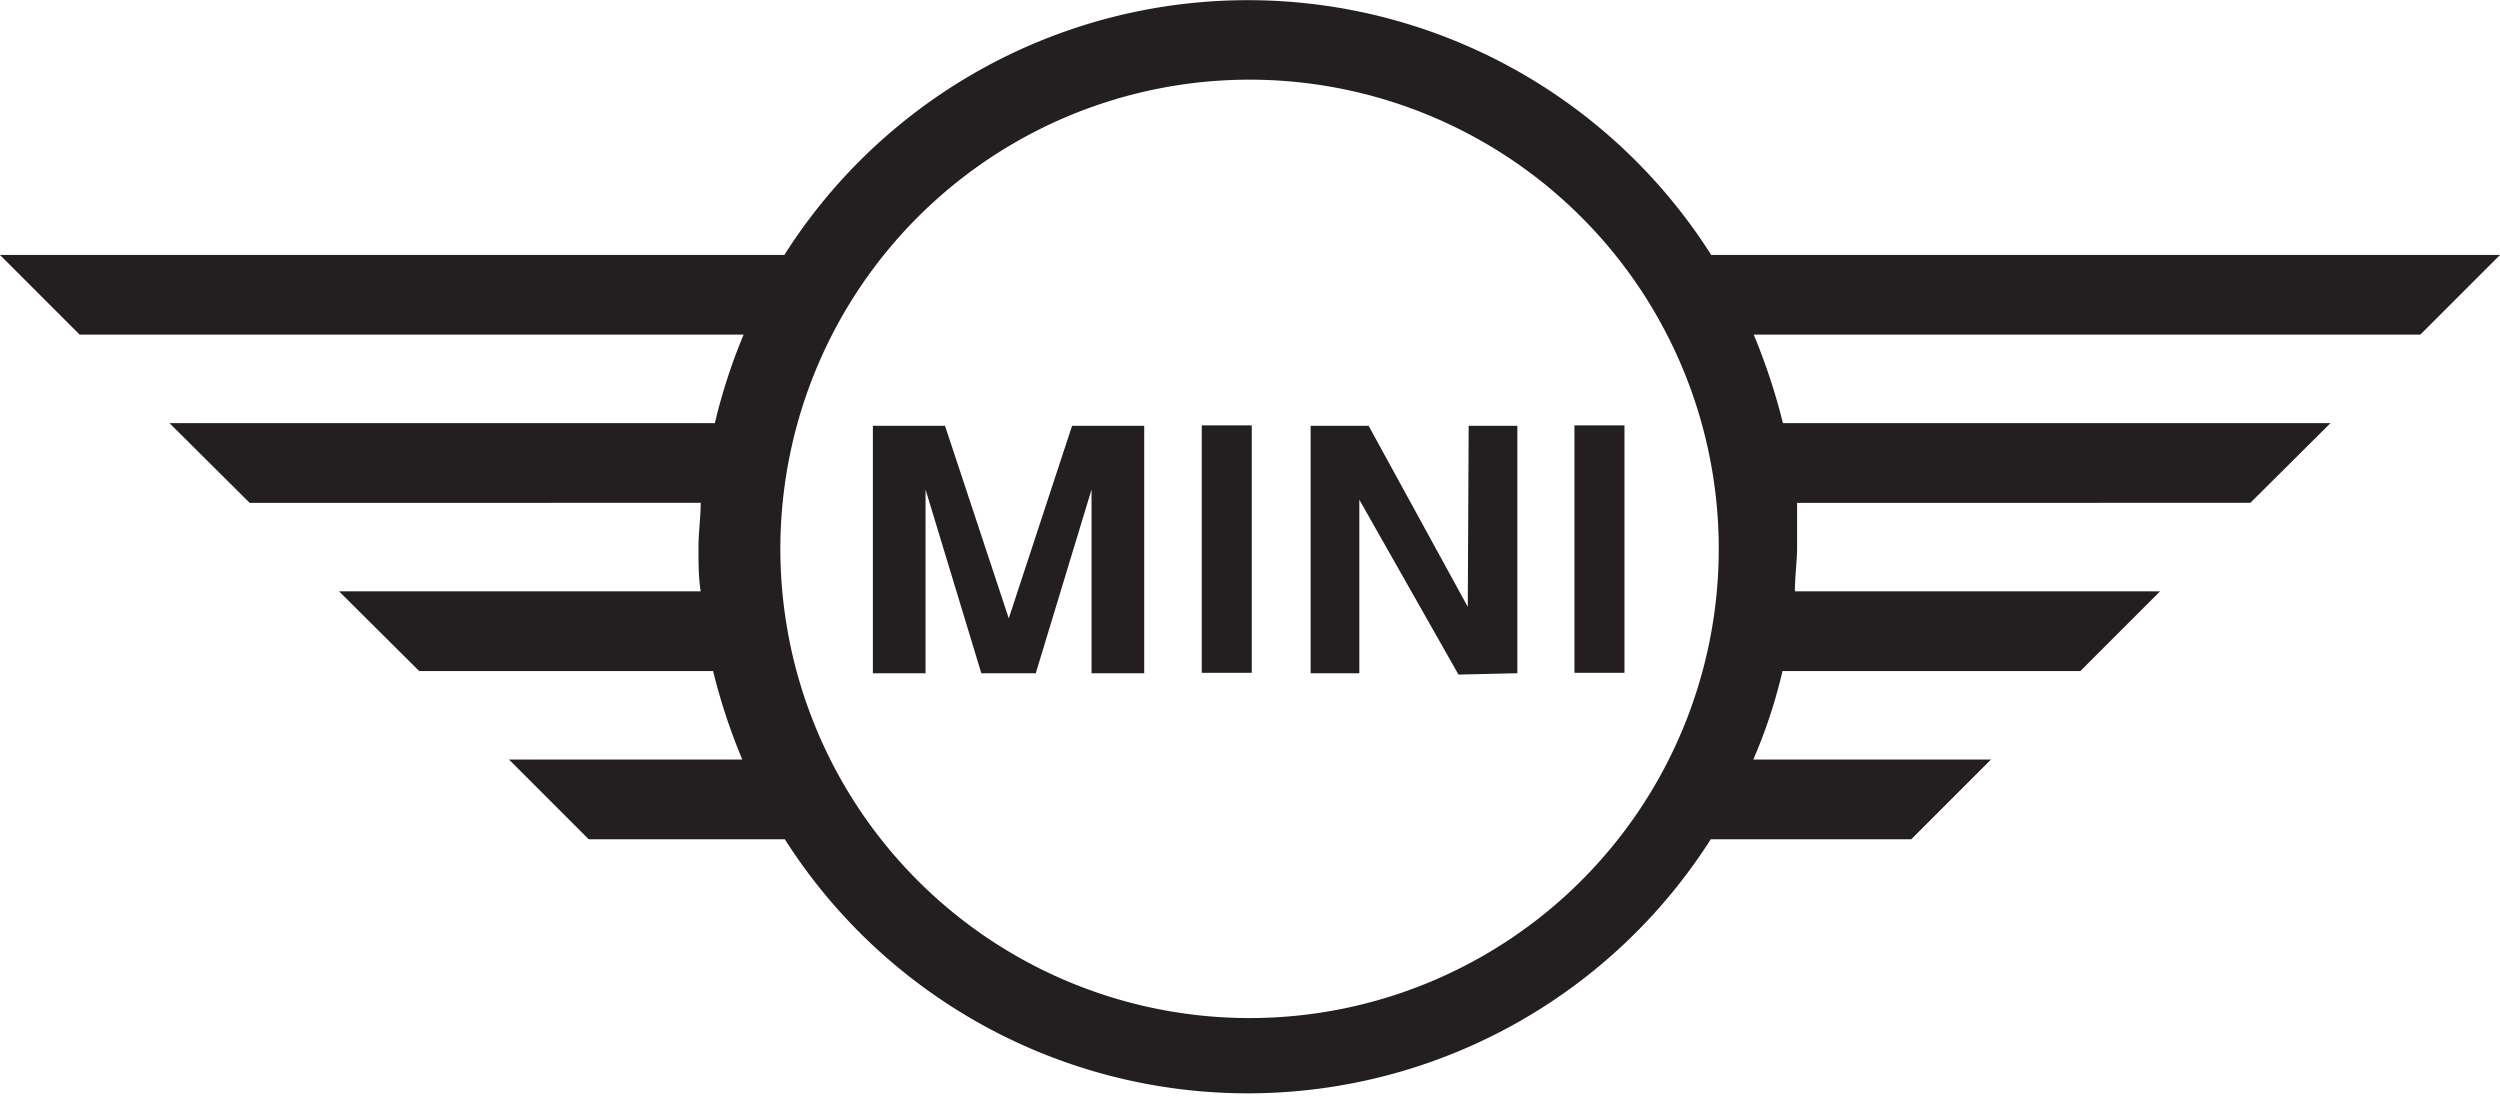
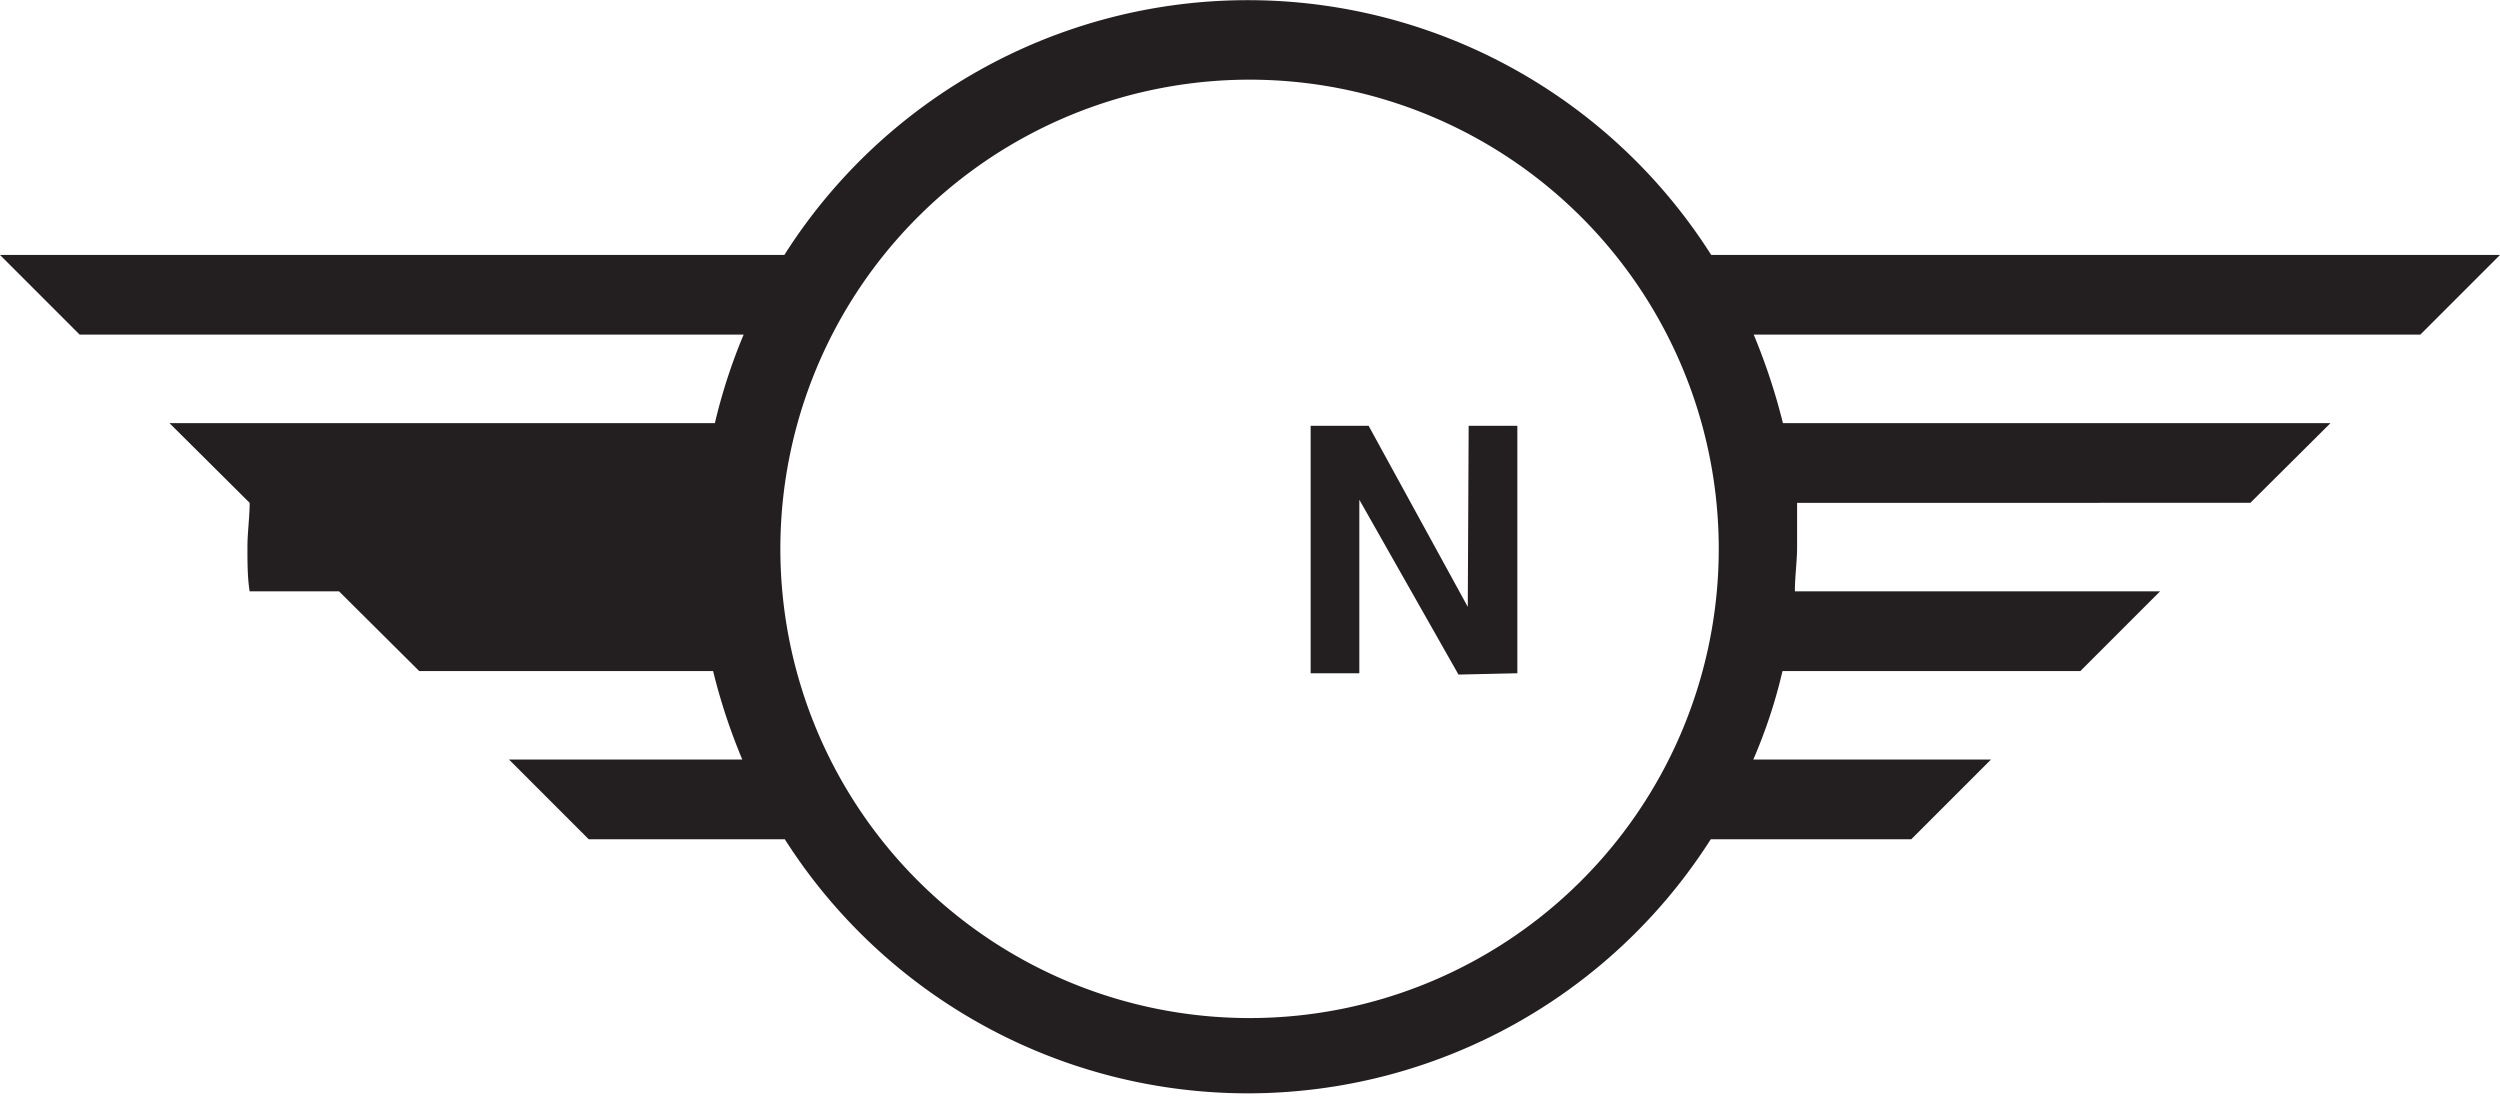
<svg xmlns="http://www.w3.org/2000/svg" viewBox="0 0 56.48 24.82">
  <defs>
    <style>.cls-1{fill:#231f20;}</style>
  </defs>
  <title>Mini</title>
  <g id="Capa_2" data-name="Capa 2">
    <g id="Capa_1-2" data-name="Capa 1">
      <g id="Mini">
-         <path class="cls-1" d="M56.48,5.76H38.66a12.4,12.4,0,0,0-20.94,0H0l1.8,1.8h15a12.76,12.76,0,0,0-.65,2H3.83l1.81,1.8H15.83c0,.33-.05.67-.05,1s0,.69.05,1H7.66l1.81,1.8h6.64a13.51,13.51,0,0,0,.66,2H11.5l1.8,1.8h4.43a12.4,12.4,0,0,0,20.92,0h4.53l1.8-1.8H39.61a11.58,11.58,0,0,0,.66-2H47l1.8-1.8H40.55c0-.34.05-.68.05-1s0-.68,0-1H50.84l1.81-1.8H40.28a13.88,13.88,0,0,0-.66-2H54.68ZM28.24,23A10.6,10.6,0,1,1,38.83,12.43,10.6,10.6,0,0,1,28.24,23" />
-         <polygon class="cls-1" points="22.79 13.97 21.35 9.62 19.72 9.62 19.72 15.21 20.91 15.21 20.91 11.06 22.17 15.21 23.4 15.21 24.66 11.06 24.66 15.21 25.85 15.21 25.85 9.62 24.22 9.62 22.79 13.97" />
+         <path class="cls-1" d="M56.48,5.76H38.66a12.4,12.4,0,0,0-20.94,0H0l1.8,1.8h15a12.76,12.76,0,0,0-.65,2H3.83l1.81,1.8c0,.33-.05.67-.05,1s0,.69.05,1H7.66l1.81,1.8h6.64a13.51,13.51,0,0,0,.66,2H11.5l1.8,1.8h4.43a12.4,12.4,0,0,0,20.92,0h4.53l1.8-1.8H39.61a11.58,11.58,0,0,0,.66-2H47l1.8-1.8H40.55c0-.34.05-.68.05-1s0-.68,0-1H50.84l1.81-1.8H40.28a13.88,13.88,0,0,0-.66-2H54.68ZM28.24,23A10.6,10.6,0,1,1,38.83,12.43,10.6,10.6,0,0,1,28.24,23" />
        <polygon class="cls-1" points="33.16 13.71 30.92 9.62 29.61 9.62 29.61 15.21 30.71 15.21 30.71 11.29 32.95 15.24 34.28 15.21 34.28 9.62 33.18 9.62 33.16 13.71" />
-         <rect class="cls-1" x="27.15" y="9.61" width="1.13" height="5.59" />
-         <rect class="cls-1" x="35.57" y="9.61" width="1.13" height="5.59" />
      </g>
    </g>
  </g>
</svg>